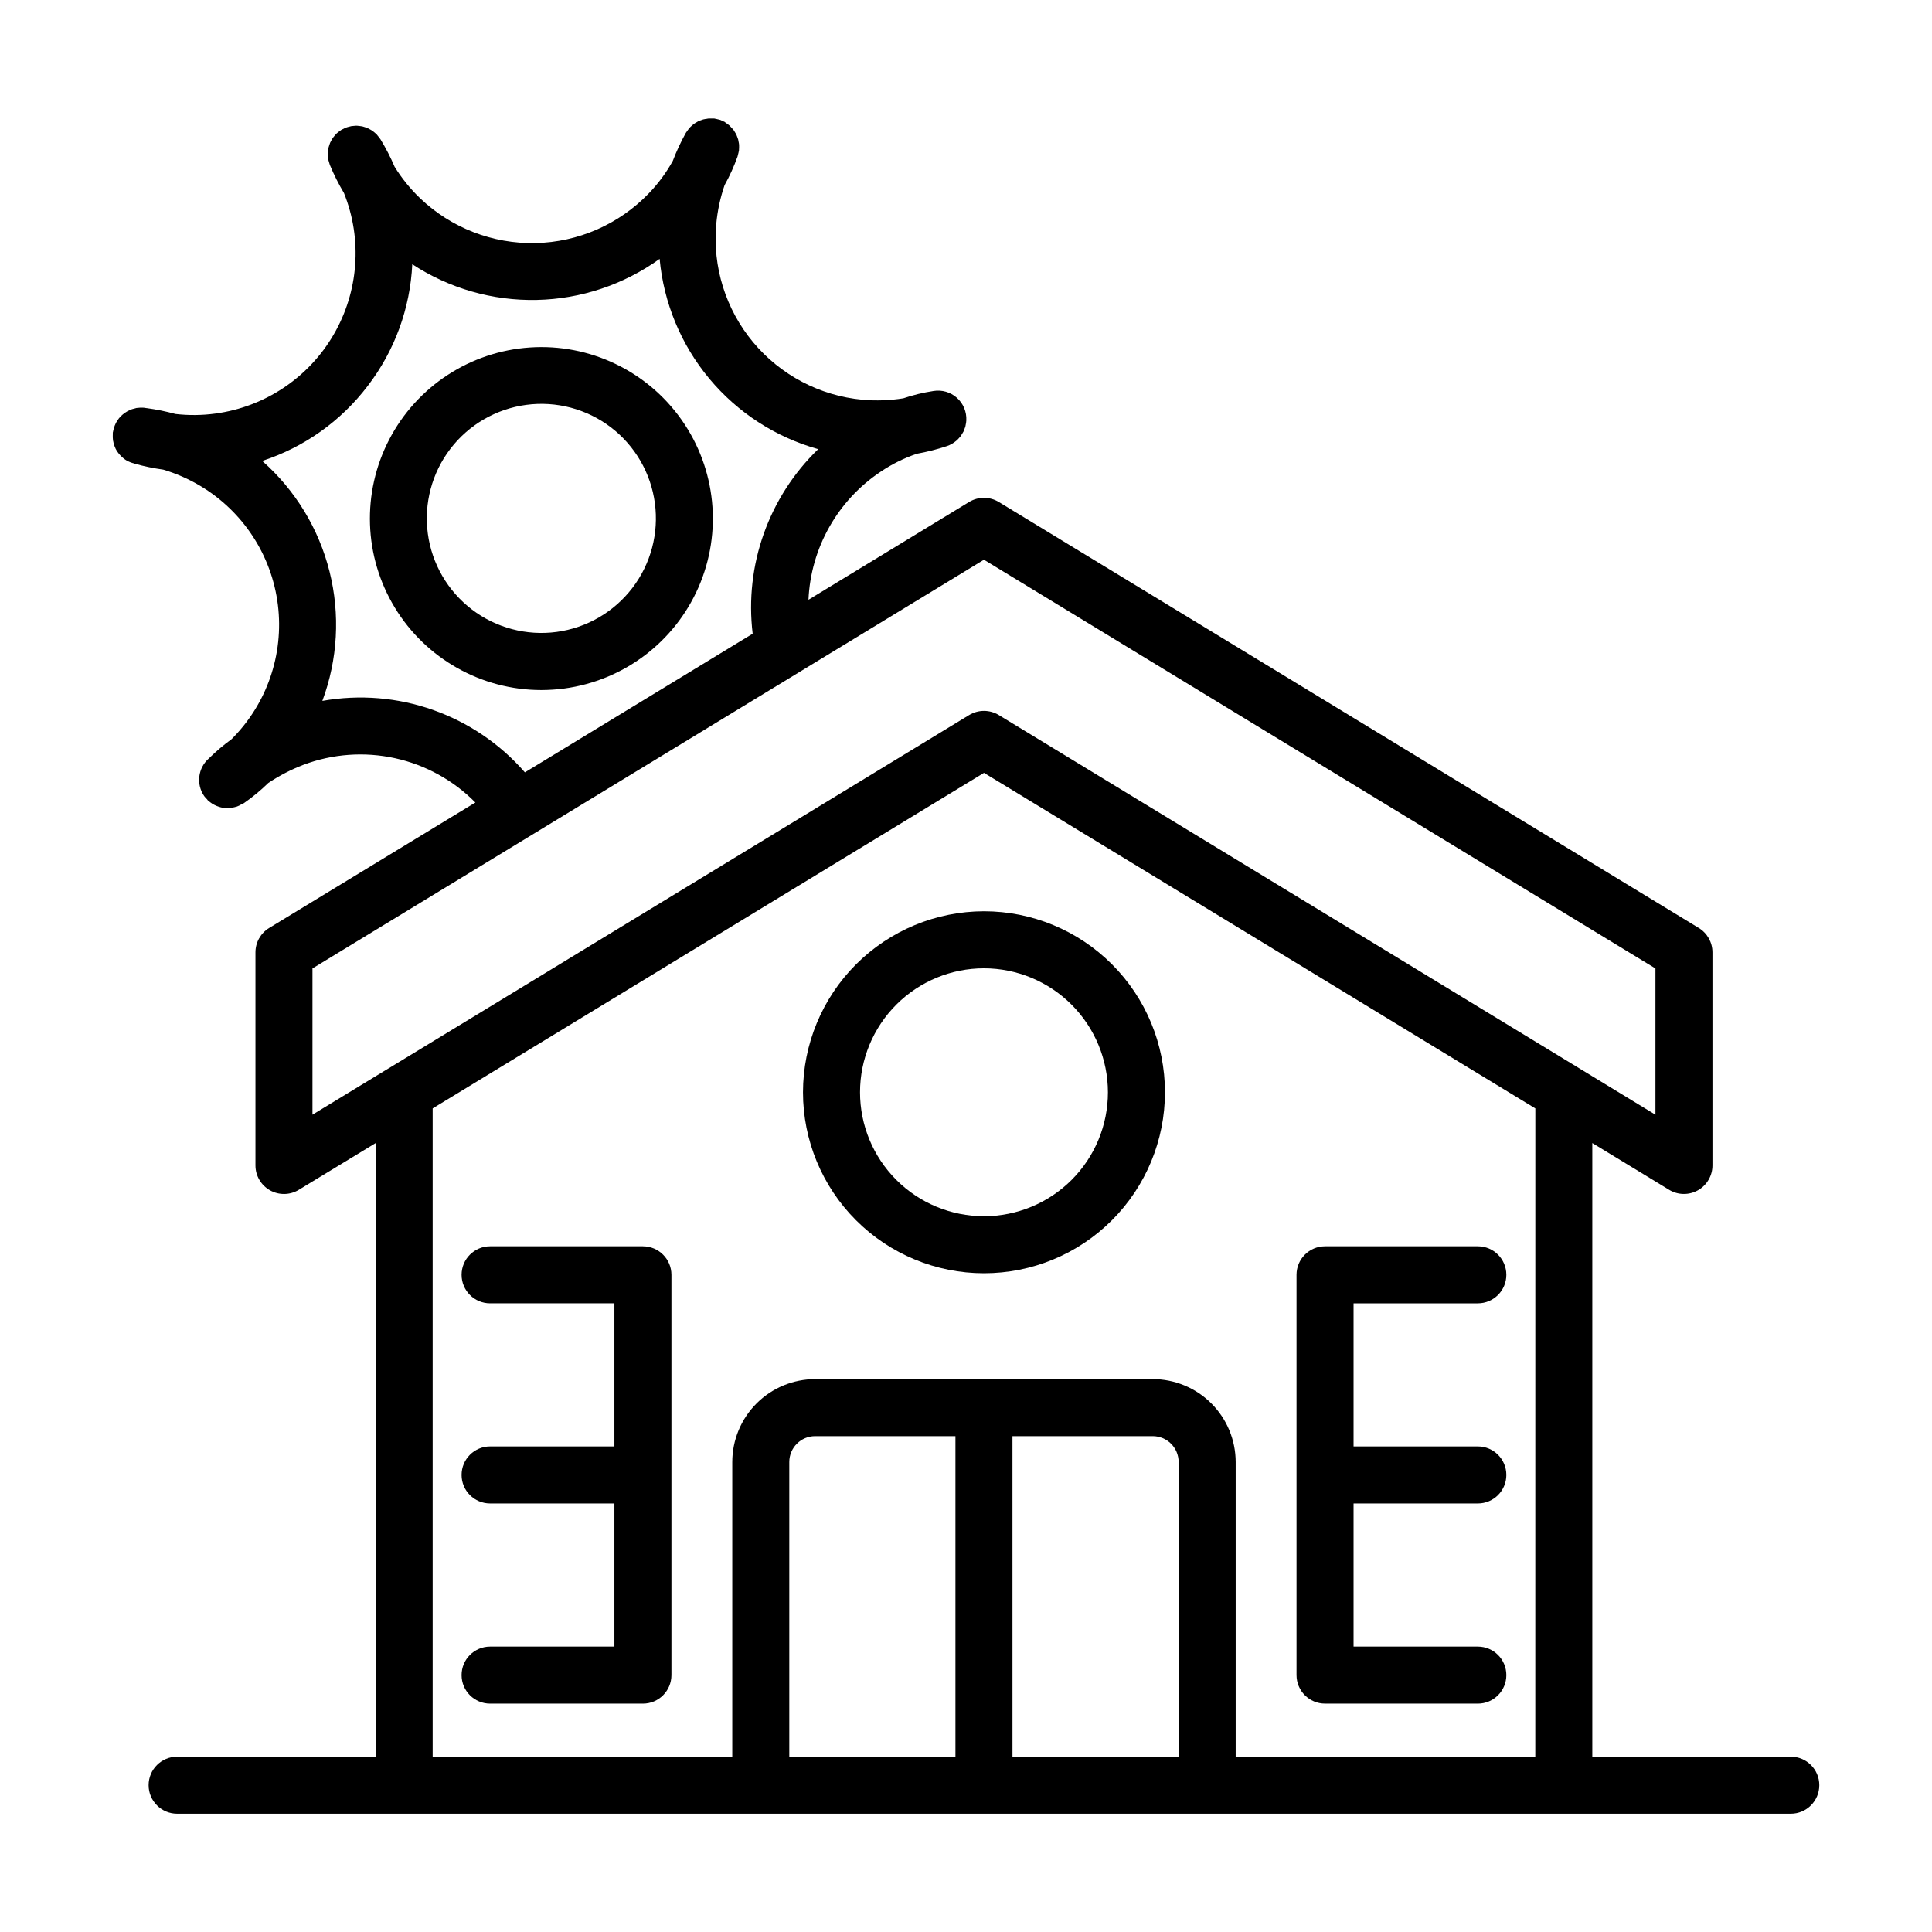
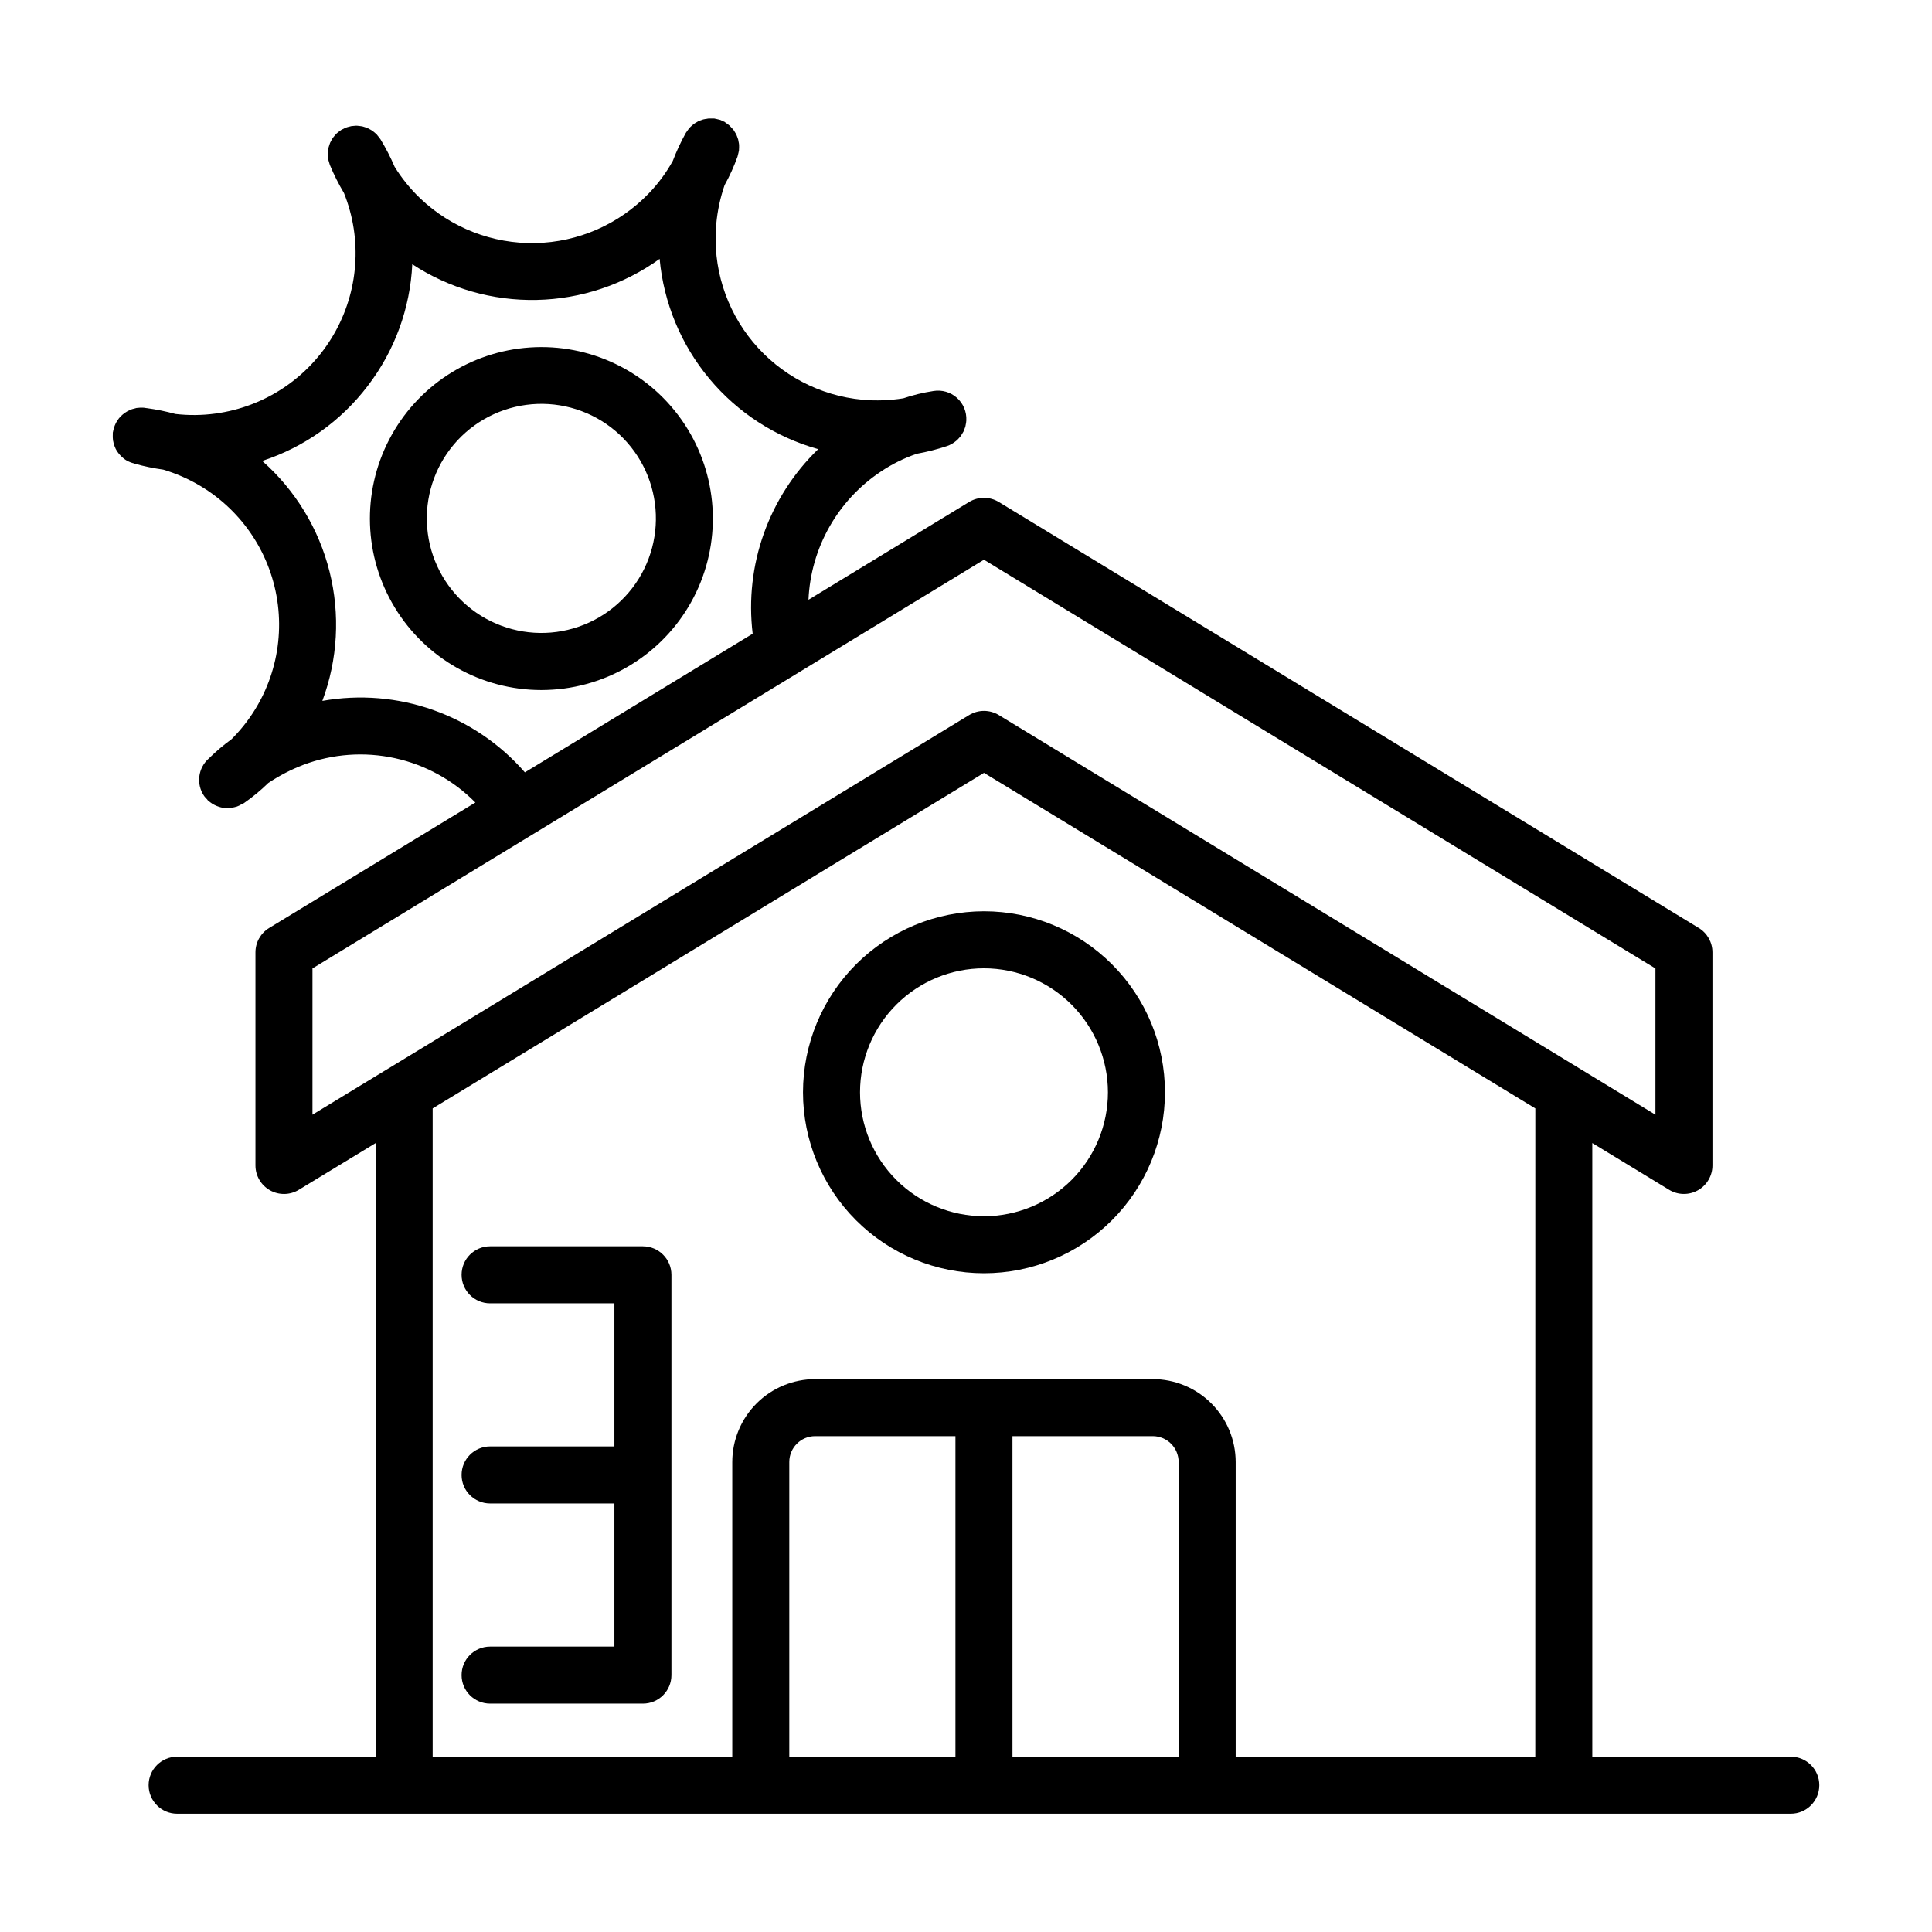
<svg xmlns="http://www.w3.org/2000/svg" fill="#000000" width="800px" height="800px" version="1.1" viewBox="144 144 512 512">
  <g>
    <path d="m173.89 259.64c0 0.266 0 0.535 0.039 0.801v0.25 0.004c0.02 0.078 0.047 0.156 0.074 0.23 0.113 0.652 0.312 1.289 0.598 1.891l0.047 0.117-0.004-0.004c0.309 0.59 0.688 1.133 1.133 1.625 0.105 0.117 0.207 0.223 0.316 0.332h0.004c0.461 0.473 0.984 0.883 1.555 1.219h0.035c0.57 0.312 1.176 0.547 1.805 0.699 0.082 0.039 0.168 0.07 0.254 0.098 2.469 0.688 4.984 1.207 7.523 1.559 3.445 1.027 6.75 2.481 9.836 4.324 11.348 6.777 18.926 18.418 20.539 31.535 1.613 13.117-2.922 26.246-12.285 35.574l-0.07 0.055c-2.102 1.527-4.086 3.215-5.938 5.039-2.891 2.527-3.426 6.82-1.242 9.98 0.234 0.312 0.496 0.602 0.781 0.871 0.07 0.074 0.098 0.176 0.172 0.25 0.074 0.074 0.09 0.047 0.133 0.086h-0.004c0.625 0.574 1.344 1.035 2.125 1.367 0.215 0.094 0.438 0.176 0.66 0.246 0.734 0.25 1.5 0.387 2.273 0.406 0.32-0.02 0.637-0.062 0.953-0.125 0.547-0.051 1.086-0.164 1.609-0.336 0.383-0.148 0.754-0.328 1.105-0.539 0.242-0.105 0.48-0.219 0.711-0.348 2.301-1.598 4.465-3.383 6.469-5.344 2.91-1.949 6.035-3.566 9.309-4.82 7.75-2.918 16.18-3.527 24.27-1.754 8.086 1.77 15.488 5.852 21.305 11.746l-54.652 33.25c-2.254 1.371-3.625 3.816-3.629 6.453v56.477c0 2.734 1.477 5.254 3.859 6.594 2.383 1.336 5.301 1.285 7.633-0.137l20.355-12.383v162.61h-52.602c-4.176 0-7.559 3.383-7.559 7.555 0 4.176 3.383 7.559 7.559 7.559h427.63c4.172 0 7.555-3.383 7.555-7.559 0-4.172-3.383-7.555-7.555-7.555h-52.598v-162.62l20.348 12.383v0.004c2.332 1.422 5.254 1.473 7.637 0.137 2.383-1.34 3.856-3.859 3.856-6.594v-56.457c0.004-2.644-1.371-5.098-3.633-6.473l-185.5-112.89c-2.414-1.469-5.445-1.469-7.859 0l-42.57 25.91-0.004 0.004c0.605-13.738 7.734-26.363 19.188-33.973 2.922-1.965 6.094-3.539 9.426-4.68l0.121-0.039v-0.004c2.688-0.484 5.336-1.16 7.93-2.016 0.926-0.309 1.781-0.797 2.519-1.434 0.051-0.035 0.102-0.074 0.148-0.117 0.254-0.238 0.492-0.492 0.711-0.762 0.098-0.117 0.203-0.215 0.293-0.332 0.152-0.207 0.273-0.434 0.402-0.648 0.133-0.215 0.258-0.398 0.363-0.609s0.109-0.312 0.172-0.465c0.133-0.301 0.242-0.613 0.332-0.93 0-0.082 0.023-0.16 0.039-0.242 0.102-0.414 0.164-0.832 0.188-1.258v-0.027c0.117-2.269-0.797-4.469-2.492-5.984-1.695-1.512-3.981-2.176-6.223-1.805-2.711 0.414-5.379 1.062-7.977 1.938-3.574 0.574-7.207 0.699-10.812 0.379-11.309-1.047-21.742-6.535-29.012-15.266-7.266-8.727-10.777-19.984-9.754-31.297 0.32-3.516 1.062-6.984 2.211-10.324 1.355-2.43 2.504-4.969 3.438-7.59l0.023-0.117c0.086-0.27 0.156-0.547 0.207-0.824 0.047-0.215 0.109-0.43 0.137-0.641 0.023-0.211 0.023-0.504 0.035-0.777 0.012-0.273 0-0.469 0-0.699 0-0.23-0.07-0.48-0.109-0.719l-0.004-0.004c-0.031-0.238-0.074-0.473-0.129-0.707-0.066-0.242-0.168-0.469-0.25-0.699-0.086-0.23-0.152-0.441-0.25-0.648l-0.004-0.004c-0.121-0.227-0.25-0.445-0.395-0.66-0.121-0.191-0.227-0.398-0.363-0.578-0.156-0.188-0.324-0.367-0.504-0.535-0.172-0.188-0.332-0.383-0.504-0.555-0.16-0.141-0.328-0.27-0.504-0.391-0.223-0.184-0.457-0.352-0.703-0.504l-0.082-0.086c-0.191-0.098-0.387-0.184-0.59-0.258-0.188-0.102-0.383-0.195-0.582-0.277l-0.117-0.031c-0.262-0.078-0.527-0.145-0.797-0.195-0.227-0.051-0.453-0.117-0.68-0.145-0.227-0.031-0.434 0-0.648 0v-0.004c-0.281-0.016-0.562-0.016-0.844 0-0.156 0-0.309 0.051-0.457 0.07v0.004c-0.34 0.035-0.676 0.094-1.008 0.176-0.125 0.035-0.246 0.098-0.371 0.137v-0.004c-0.336 0.105-0.664 0.23-0.98 0.379-0.133 0.066-0.246 0.152-0.371 0.223-0.297 0.16-0.586 0.34-0.863 0.539-0.125 0.098-0.23 0.215-0.352 0.316-0.254 0.211-0.496 0.438-0.719 0.68-0.117 0.133-0.211 0.289-0.316 0.422l-0.004 0.004c-0.199 0.25-0.387 0.516-0.559 0.789l-0.059 0.09c-1.328 2.387-2.481 4.867-3.453 7.418-1.738 3.137-3.879 6.031-6.371 8.609-7.875 8.191-18.68 12.926-30.039 13.164-11.363 0.234-22.355-4.043-30.566-11.898-2.586-2.481-4.852-5.273-6.738-8.32-1.07-2.516-2.324-4.953-3.75-7.289 0-0.039-0.059-0.07-0.086-0.109-0.164-0.246-0.34-0.48-0.535-0.699-0.137-0.16-0.258-0.336-0.402-0.504-0.188-0.191-0.387-0.367-0.598-0.531-0.176-0.145-0.348-0.301-0.535-0.43-0.199-0.129-0.406-0.246-0.621-0.355-0.215-0.121-0.43-0.25-0.656-0.352-0.227-0.102-0.422-0.145-0.637-0.215l0.004-0.004c-0.242-0.086-0.492-0.164-0.746-0.227-0.211-0.047-0.422-0.059-0.637-0.09h0.004c-0.27-0.043-0.539-0.074-0.812-0.086-0.207 0-0.406 0-0.613 0.031-0.289 0.012-0.574 0.039-0.855 0.078-0.195 0.035-0.395 0.102-0.59 0.152-0.293 0.066-0.578 0.148-0.859 0.254-0.043 0.016-0.09 0.027-0.133 0.039-0.188 0.086-0.367 0.184-0.539 0.293-0.18 0.09-0.371 0.156-0.543 0.262h-0.004c-0.039 0.027-0.078 0.055-0.113 0.09-0.238 0.152-0.469 0.32-0.688 0.504-0.172 0.137-0.348 0.266-0.504 0.418-0.156 0.152-0.348 0.387-0.504 0.586-0.156 0.195-0.309 0.352-0.438 0.543-0.133 0.191-0.246 0.422-0.367 0.637-0.121 0.211-0.242 0.414-0.336 0.637v-0.004c-0.094 0.23-0.176 0.469-0.242 0.711-0.07 0.215-0.152 0.434-0.203 0.656v-0.004c-0.051 0.258-0.09 0.516-0.109 0.777 0 0.223-0.066 0.438-0.07 0.664-0.004 0.227 0 0.504 0.039 0.762 0.039 0.258 0.023 0.473 0.066 0.711 0.039 0.238 0.117 0.465 0.176 0.695 0.062 0.258 0.141 0.512 0.23 0.762 0 0.051 0 0.102 0.039 0.152l0.004-0.004c1.066 2.57 2.32 5.059 3.742 7.449 4.918 12.273 3.898 26.129-2.762 37.551-6.664 11.422-18.223 19.129-31.328 20.891-3.508 0.477-7.062 0.512-10.578 0.105-2.492-0.684-5.031-1.203-7.594-1.547h-0.031c-0.176 0-0.359-0.066-0.535-0.086h0.004c-0.641-0.07-1.289-0.059-1.926 0.035h-0.156c-0.137 0-0.258 0.074-0.395 0.102-0.277 0.059-0.551 0.125-0.82 0.211-0.273 0.086-0.434 0.16-0.645 0.258-0.23 0.094-0.453 0.203-0.668 0.328-0.215 0.121-0.422 0.258-0.629 0.398s-0.379 0.273-0.555 0.422c-0.191 0.156-0.375 0.324-0.547 0.504-0.168 0.172-0.324 0.344-0.473 0.527-0.152 0.188-0.289 0.387-0.418 0.59-0.133 0.203-0.262 0.414-0.379 0.629-0.113 0.219-0.215 0.441-0.301 0.672-0.09 0.223-0.176 0.449-0.246 0.68-0.074 0.254-0.133 0.512-0.18 0.77 0 0.152-0.082 0.289-0.102 0.438-0.02 0.152 0 0.176 0 0.273h0.004c-0.02 0.242-0.023 0.488-0.016 0.73zm179.28 349.9v-78.09c0-3.785 3.066-6.852 6.852-6.856h37.18v84.941zm59.148 0-0.004-84.945h37.184c3.781 0.004 6.848 3.07 6.852 6.856v78.09zm138.55 0h-79.402v-78.09c-0.008-5.824-2.324-11.406-6.441-15.523-4.117-4.121-9.703-6.438-15.523-6.445h-89.477c-5.824 0.008-11.406 2.324-15.527 6.441-4.117 4.117-6.434 9.703-6.441 15.527v78.09h-79.398v-171.8l146.11-88.926 146.11 88.926zm-146.11-317.21 177.95 108.32v38.758l-20.043-12.207-0.07-0.047-153.9-93.66c-2.414-1.469-5.445-1.469-7.859 0l-153.93 93.68-0.047 0.023-20.051 12.203v-38.758zm-163.3-46.066c7.129-9.293 11.246-20.543 11.801-32.242 9.789 6.414 21.293 9.715 32.996 9.461 11.699-0.25 23.051-4.043 32.555-10.879 1.074 11.672 5.664 22.746 13.168 31.75 7.504 9.004 17.566 15.516 28.855 18.676-13.129 12.688-19.559 30.789-17.367 48.91l-60.363 36.742c-13.32-15.301-33.695-22.492-53.676-18.941 4.09-10.969 4.754-22.918 1.906-34.27-2.844-11.355-9.062-21.578-17.84-29.32 11.129-3.629 20.887-10.566 27.965-19.887z" />
    <path d="m287.46 326.87c2.035-0.004 4.07-0.141 6.086-0.41 15.73-2.121 29.215-12.297 35.57-26.844 6.352-14.543 4.656-31.352-4.473-44.332-9.133-12.984-24.375-20.262-40.211-19.199-15.84 1.059-29.973 10.309-37.289 24.395-7.316 14.086-6.754 30.969 1.484 44.535 8.242 13.566 22.961 21.852 38.832 21.855zm-4.031-75.57 0.004-0.004c7.977-1.074 16.059 1.066 22.457 5.949 6.402 4.887 10.594 12.117 11.66 20.098 1.07 7.981-1.07 16.059-5.957 22.457s-12.113 10.598-20.09 11.668c-7.981 1.07-16.059-1.074-22.457-5.957-6.398-4.887-10.598-12.113-11.668-20.094-1.07-7.981 1.074-16.059 5.961-22.457 4.887-6.398 12.113-10.594 20.094-11.664z" />
    <path d="m356.8 433.46c0 12.719 5.055 24.918 14.051 33.914 8.992 8.996 21.191 14.047 33.914 14.047 12.719 0 24.918-5.051 33.914-14.047 8.996-8.996 14.047-21.195 14.047-33.914 0-12.723-5.051-24.922-14.047-33.914-8.996-8.996-21.195-14.051-33.914-14.051-12.719 0.016-24.91 5.074-33.902 14.062-8.992 8.992-14.047 21.184-14.062 33.902zm80.812 0c0 8.711-3.461 17.066-9.621 23.227-6.16 6.16-14.516 9.621-23.227 9.621-8.715 0-17.066-3.461-23.227-9.621-6.16-6.16-9.621-14.516-9.621-23.227 0-8.711 3.461-17.066 9.621-23.227 6.16-6.16 14.512-9.621 23.227-9.621 8.707 0.008 17.055 3.473 23.215 9.633 6.156 6.156 9.621 14.504 9.633 23.215z" />
-     <path d="m495.15 595.48h40.492c4.172 0 7.555-3.383 7.555-7.559 0-4.172-3.383-7.555-7.555-7.555h-32.934v-37.934h32.934c4.172 0 7.555-3.383 7.555-7.555 0-4.176-3.383-7.559-7.555-7.559h-32.934v-37.922h32.934c4.172 0 7.555-3.383 7.555-7.559 0-4.172-3.383-7.555-7.555-7.555h-40.492c-4.176 0-7.559 3.383-7.559 7.555v106.08c0 4.176 3.383 7.559 7.559 7.559z" />
    <path d="m314.38 474.28h-40.496c-4.176 0-7.559 3.383-7.559 7.555 0 4.176 3.383 7.559 7.559 7.559h32.938v37.922h-32.938c-4.176 0-7.559 3.383-7.559 7.559 0 4.172 3.383 7.555 7.559 7.555h32.938v37.934h-32.938c-4.176 0-7.559 3.383-7.559 7.555 0 4.176 3.383 7.559 7.559 7.559h40.496c4.172 0 7.555-3.383 7.555-7.559v-106.08c0-4.172-3.383-7.555-7.555-7.555z" />
  </g>
</svg>